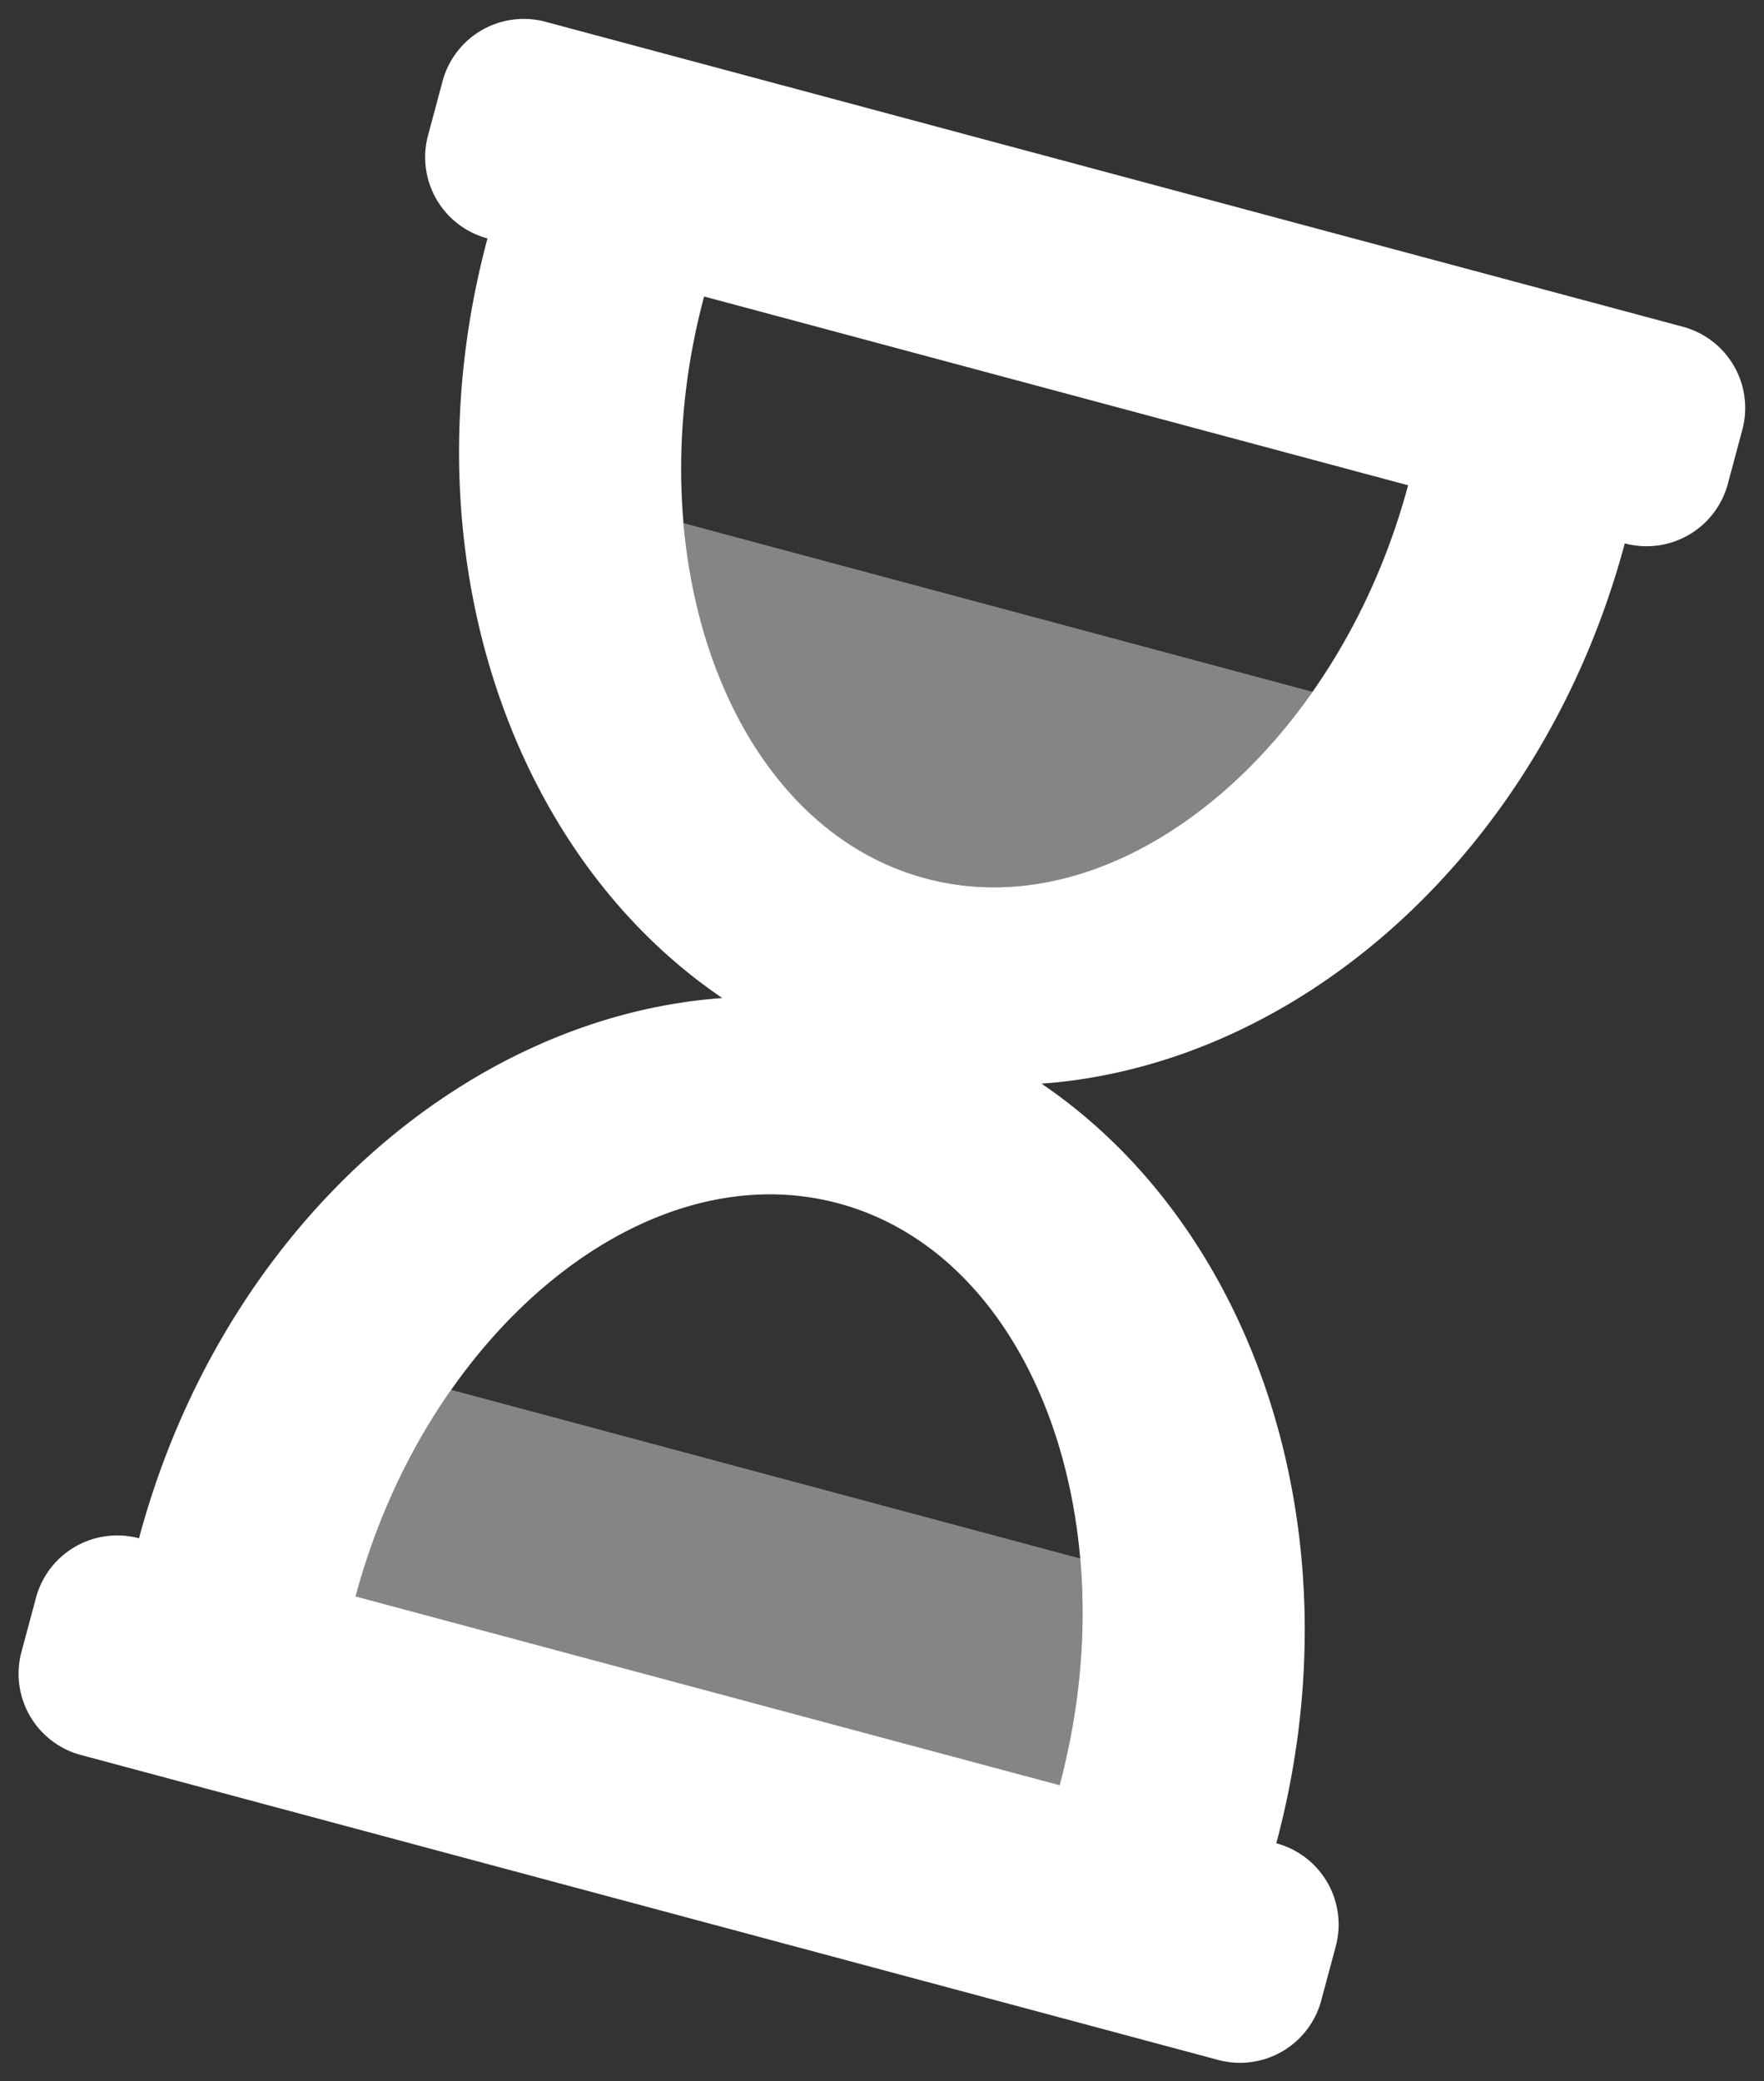
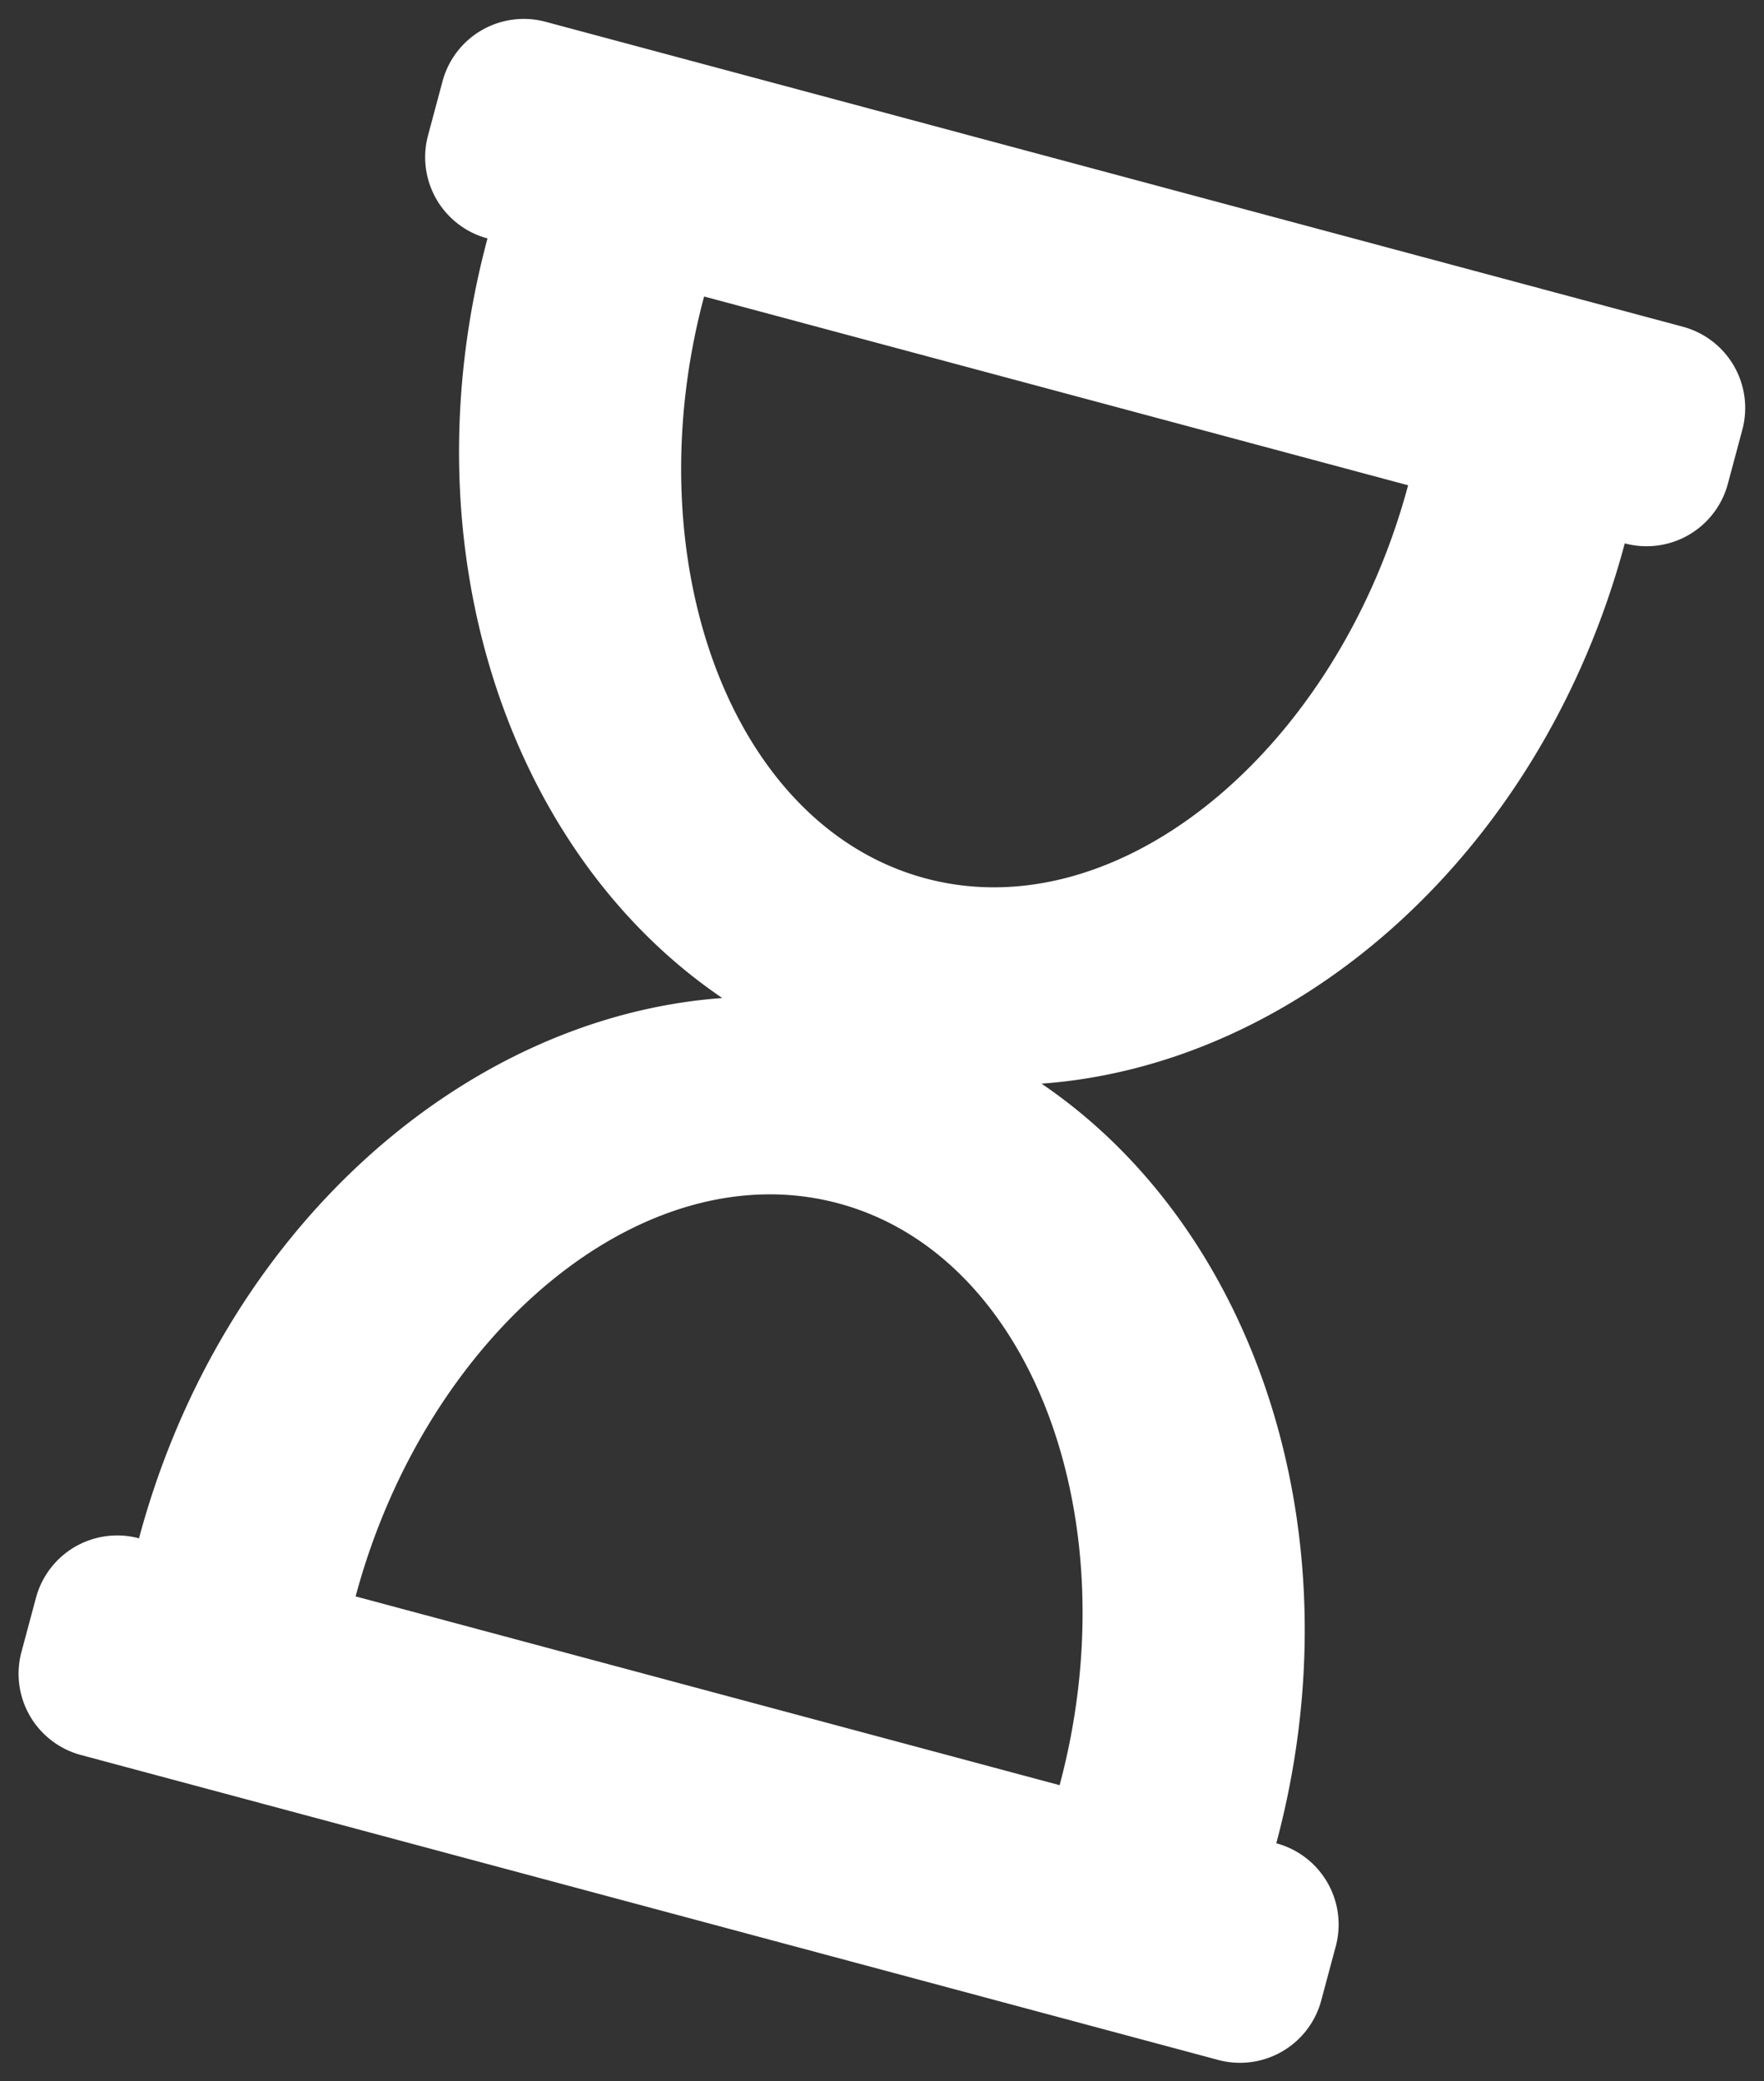
<svg xmlns="http://www.w3.org/2000/svg" width="51.196" height="60.4" viewBox="0 0 51.196 60.4">
  <rect x="0" y="0" width="51.196" height="60.4" fill="#333333" stroke="none" />
  <defs>
    <style>.a,.b{fill:#fff;}.a{opacity:0.4;}</style>
  </defs>
  <g transform="matrix(0.966, 0.259, -0.259, 0.966, 13.476, 0)">
-     <path class="a" d="M108.025,154.034h-18.9A19.087,19.087,0,0,0,88,160.542h21.152A19.077,19.077,0,0,0,108.025,154.034Zm-9.449-17.9c4.152,0,7.715-3.376,9.449-8.136h-18.9C90.861,132.759,94.424,136.136,98.576,136.136Z" transform="translate(-79.05 -114.983)" />
    <path class="b" d="M36.61,6.508a2.441,2.441,0,0,0,2.441-2.441V2.441A2.441,2.441,0,0,0,36.61,0H2.441A2.441,2.441,0,0,0,0,2.441V4.068A2.441,2.441,0,0,0,2.441,6.508c0,9.254,5.186,17.057,12.289,19.525C7.627,28.5,2.441,36.3,2.441,45.559A2.441,2.441,0,0,0,0,48v1.627a2.441,2.441,0,0,0,2.441,2.441H36.61a2.441,2.441,0,0,0,2.441-2.441V48a2.441,2.441,0,0,0-2.441-2.441c0-9.254-5.186-17.057-12.289-19.525C31.424,23.566,36.61,15.763,36.61,6.508ZM30.1,45.559H8.949c0-7.877,4.7-14.644,10.576-14.644S30.1,37.68,30.1,45.559ZM19.525,21.152c-5.877,0-10.576-6.765-10.576-14.644H30.1C30.1,14.386,25.4,21.152,19.525,21.152Z" />
  </g>
</svg>